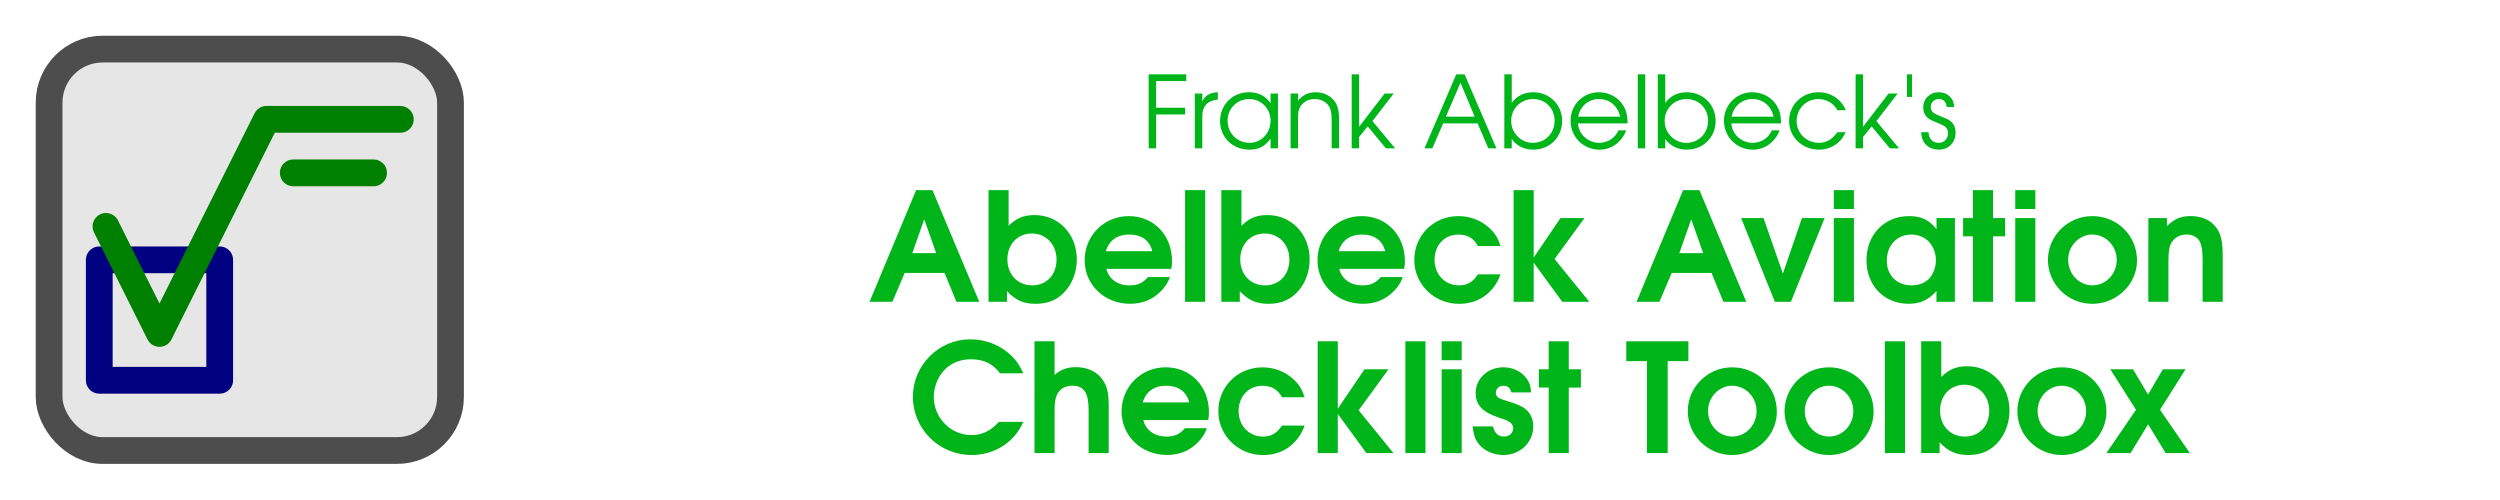
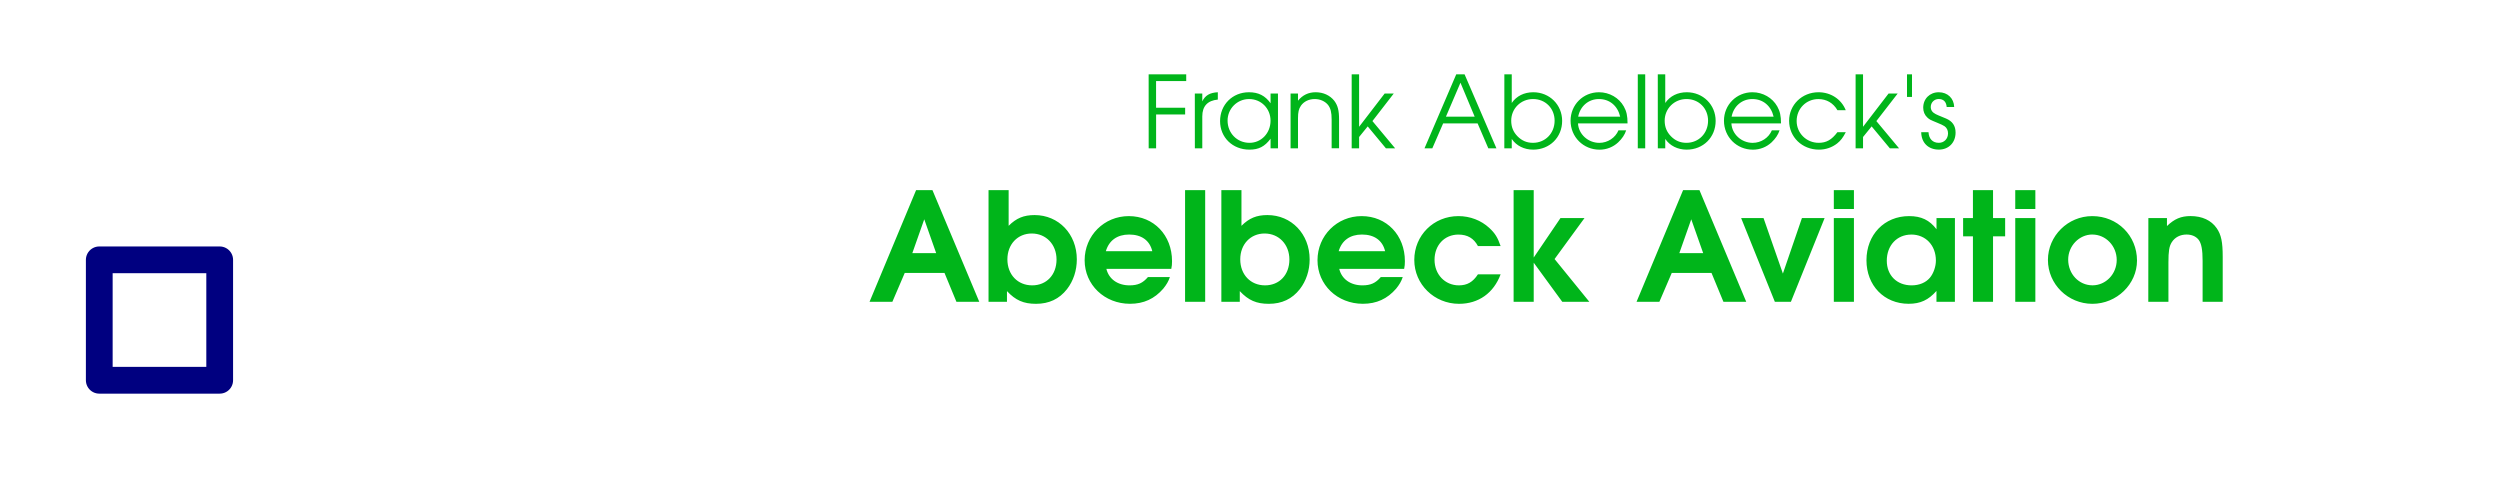
<svg xmlns="http://www.w3.org/2000/svg" xmlns:ns1="http://www.inkscape.org/namespaces/inkscape" xmlns:ns2="http://sodipodi.sourceforge.net/DTD/sodipodi-0.dtd" width="70mm" height="14mm" viewBox="0 0 70 14" version="1.1" id="svg8" ns1:version="1.4 (e7c3feb100, 2024-10-09)" ns2:docname="banner.svg" xml:space="preserve">
  <defs id="defs2">
-     <rect x="45.498" y="-5.331" width="14.58" height="17.67" id="rect62" />
    <rect x="51.424" y="-6.259" width="25.82" height="20.956" id="rect56" />
  </defs>
  <ns2:namedview id="base" pagecolor="#ffffff" bordercolor="#666666" borderopacity="1.0" ns1:pageopacity="0.0" ns1:pageshadow="2" ns1:zoom="2.7625906" ns1:cx="117.46221" ns1:cy="19.184891" ns1:document-units="mm" ns1:current-layer="layer1" ns1:document-rotation="0" showgrid="false" ns1:snap-bbox="true" ns1:bbox-nodes="true" ns1:snap-bbox-midpoints="true" showguides="false" ns1:guide-bbox="true" ns1:window-width="1920" ns1:window-height="1013" ns1:window-x="0" ns1:window-y="43" ns1:window-maximized="1" ns1:snap-bbox-edge-midpoints="true" ns1:pagecheckerboard="0" width="70mm" ns1:showpageshadow="2" ns1:deskcolor="#d1d1d1">
    <ns1:grid type="xygrid" id="grid10" units="mm" spacingx="1" spacingy="1" originx="0" originy="0" />
    <ns2:guide position="5,292" orientation="0.707,-0.707" id="guide103" ns1:locked="false" />
    <ns2:guide position="4,292" orientation="1,0" id="guide105" ns1:locked="false" />
    <ns2:guide position="6,292" orientation="1,0" id="guide107" ns1:locked="false" />
    <ns2:guide position="5,293" orientation="0,-1" id="guide109" ns1:locked="false" />
    <ns2:guide position="5,292" orientation="0,-1" id="guide111" ns1:locked="false" />
  </ns2:namedview>
  <g ns1:label="Flächen" ns1:groupmode="layer" id="layer1">
    <g ns1:label="Ebene 1" id="layer1-3" transform="matrix(0.177,0,0,0.177,1,1)">
-       <rect style="fill:#e6e6e6;fill-rule:evenodd;stroke:#4d4d4d;stroke-width:4.233;stroke-dasharray:none" id="rect2" width="63.5" height="63.5" x="2.117" y="2.117" rx="8.467" ry="8.467" />
      <g id="g7" transform="translate(-2.646,-2.646)">
        <rect style="fill:none;fill-rule:evenodd;stroke:#000080;stroke-width:4.233;stroke-linecap:round;stroke-linejoin:round;stroke-dasharray:none" id="rect1" width="19.05" height="19.05" x="12.7" y="38.1" />
        <g id="g6" transform="translate(-3.175,5.292)">
-           <path style="fill:none;stroke:#008000;stroke-width:4.233;stroke-linecap:round;stroke-linejoin:round;stroke-dasharray:none;stroke-opacity:1" d="M 16.933,27.517 25.4,44.45 42.333,10.583 h 21.167" id="path3" ns2:nodetypes="cccc" />
-           <path style="fill:none;stroke:#008000;stroke-width:4.233;stroke-linecap:round;stroke-linejoin:round;stroke-dasharray:none;stroke-opacity:1" d="m 46.567,19.05 12.7,-1e-6" id="path4" ns2:nodetypes="cc" />
-         </g>
+           </g>
      </g>
    </g>
    <g id="text1-6" style="font-size:4.233px;line-height:0;font-family:'Liberation Sans';-inkscape-font-specification:'Liberation Sans';text-align:center;letter-spacing:0px;word-spacing:0px;text-anchor:middle;fill:#00b51a;stroke-width:0.265" aria-label="Frank Abelbeck's&#10;Abelbeck Aviation&#10;Checklist Toolbox">
      <path style="font-size:2.805px;line-height:1.25;font-family:'URW Gothic L';-inkscape-font-specification:'URW Gothic L'" d="m 32.163,4.153 h 0.208 V 3.205 h 0.813 V 3.017 H 32.37 V 2.269 h 0.844 V 2.081 h -1.052 z m 1.293,0 h 0.208 V 3.259 c 0,-0.286 0.146,-0.443 0.435,-0.471 V 2.583 c -0.222,0.011 -0.353,0.087 -0.435,0.255 V 2.619 H 33.455 Z M 35.783,2.619 H 35.576 V 2.891 C 35.424,2.678 35.236,2.583 34.97,2.583 c -0.46,0 -0.808,0.348 -0.808,0.808 0,0.457 0.351,0.799 0.822,0.799 0.261,0 0.429,-0.087 0.592,-0.306 v 0.269 h 0.208 z m -0.808,0.154 c 0.337,0 0.6,0.264 0.6,0.606 0,0.348 -0.258,0.62 -0.589,0.62 -0.348,0 -0.614,-0.272 -0.614,-0.623 0,-0.334 0.269,-0.603 0.603,-0.603 z m 1.161,1.38 h 0.208 V 3.309 c 0,-0.171 0.022,-0.261 0.081,-0.348 0.081,-0.118 0.224,-0.188 0.387,-0.188 0.151,0 0.289,0.062 0.373,0.165 0.073,0.095 0.101,0.208 0.101,0.409 v 0.805 h 0.208 V 3.348 c 0,-0.258 -0.036,-0.395 -0.135,-0.527 C 37.239,2.67 37.054,2.583 36.838,2.583 c -0.202,0 -0.365,0.079 -0.494,0.236 V 2.619 h -0.208 z m 1.711,0 h 0.208 V 3.836 l 0.241,-0.297 0.51,0.614 h 0.258 L 38.428,3.39 39.025,2.619 H 38.77 L 38.055,3.55 V 2.081 H 37.847 Z m 2.039,0 h 0.219 l 0.303,-0.698 h 0.965 l 0.3,0.698 h 0.227 L 41.008,2.081 h -0.233 z m 0.6,-0.886 0.407,-0.951 0.398,0.951 z m 1.635,0.886 h 0.208 V 3.89 c 0.129,0.191 0.348,0.3 0.6,0.3 0.463,0 0.811,-0.345 0.811,-0.805 0,-0.452 -0.353,-0.802 -0.808,-0.802 -0.258,0 -0.471,0.107 -0.603,0.3 V 2.081 H 42.122 Z m 0.805,-1.38 c 0.345,0 0.603,0.261 0.603,0.606 0,0.353 -0.261,0.62 -0.606,0.62 -0.171,0 -0.311,-0.059 -0.432,-0.182 -0.121,-0.123 -0.177,-0.264 -0.177,-0.438 0,-0.339 0.269,-0.606 0.611,-0.606 z m 2.645,0.682 c 0,-0.21 -0.028,-0.339 -0.104,-0.474 C 45.33,2.737 45.064,2.583 44.772,2.583 c -0.446,0 -0.796,0.351 -0.796,0.797 0,0.454 0.356,0.811 0.811,0.811 0.196,0 0.381,-0.073 0.522,-0.205 0.109,-0.104 0.182,-0.21 0.224,-0.337 h -0.216 c -0.087,0.21 -0.303,0.351 -0.536,0.351 -0.314,0 -0.581,-0.241 -0.597,-0.544 z M 44.189,3.267 c 0.056,-0.294 0.289,-0.494 0.581,-0.494 0.297,0 0.524,0.188 0.595,0.494 z m 1.669,0.886 h 0.208 V 2.081 h -0.208 z m 0.561,0 h 0.208 V 3.89 c 0.129,0.191 0.348,0.3 0.6,0.3 0.463,0 0.811,-0.345 0.811,-0.805 0,-0.452 -0.353,-0.802 -0.808,-0.802 -0.258,0 -0.471,0.107 -0.603,0.3 V 2.081 H 46.418 Z M 47.223,2.773 c 0.345,0 0.603,0.261 0.603,0.606 0,0.353 -0.261,0.62 -0.606,0.62 -0.171,0 -0.311,-0.059 -0.432,-0.182 -0.121,-0.123 -0.177,-0.264 -0.177,-0.438 0,-0.339 0.269,-0.606 0.611,-0.606 z m 2.645,0.682 c 0,-0.21 -0.028,-0.339 -0.104,-0.474 -0.137,-0.244 -0.404,-0.398 -0.696,-0.398 -0.446,0 -0.797,0.351 -0.797,0.797 0,0.454 0.356,0.811 0.811,0.811 0.196,0 0.381,-0.073 0.522,-0.205 0.109,-0.104 0.182,-0.21 0.224,-0.337 h -0.216 c -0.087,0.21 -0.303,0.351 -0.536,0.351 -0.314,0 -0.581,-0.241 -0.597,-0.544 z M 48.485,3.267 c 0.056,-0.294 0.289,-0.494 0.581,-0.494 0.297,0 0.524,0.188 0.595,0.494 z m 2.962,0.435 c -0.16,0.213 -0.309,0.297 -0.524,0.297 -0.345,0 -0.617,-0.272 -0.617,-0.611 0,-0.345 0.266,-0.614 0.609,-0.614 0.227,0 0.415,0.109 0.533,0.311 h 0.233 C 51.556,2.776 51.262,2.583 50.917,2.583 c -0.46,0 -0.822,0.353 -0.822,0.799 0,0.457 0.365,0.808 0.836,0.808 0.191,0 0.367,-0.062 0.51,-0.174 0.098,-0.079 0.157,-0.154 0.241,-0.314 z m 0.51,0.452 h 0.208 V 3.836 l 0.241,-0.297 0.51,0.614 h 0.258 L 52.538,3.39 53.135,2.619 H 52.88 L 52.165,3.55 V 2.081 H 51.957 Z M 53.536,2.714 V 2.081 H 53.396 v 0.634 z m 0.258,0.987 c 0.003,0.297 0.199,0.488 0.494,0.488 0.275,0 0.468,-0.196 0.468,-0.477 0,-0.188 -0.087,-0.317 -0.266,-0.393 -0.233,-0.095 -0.244,-0.101 -0.289,-0.123 -0.095,-0.048 -0.14,-0.112 -0.14,-0.202 0,-0.123 0.098,-0.222 0.222,-0.222 0.135,0 0.213,0.079 0.224,0.224 h 0.21 C 54.709,2.751 54.532,2.583 54.285,2.583 c -0.25,0 -0.435,0.182 -0.435,0.432 0,0.109 0.039,0.205 0.115,0.275 0.065,0.059 0.067,0.059 0.283,0.149 0.093,0.036 0.16,0.07 0.199,0.095 0.062,0.042 0.098,0.115 0.098,0.199 0,0.154 -0.109,0.266 -0.258,0.266 -0.171,0 -0.278,-0.109 -0.289,-0.297 z" id="path5" />
      <path style="font-weight:bold;line-height:1;font-family:'URW Gothic L';-inkscape-font-specification:'URW Gothic L Bold'" d="m 24.347,8.451 h 0.639 l 0.347,-0.809 h 1.113 l 0.334,0.809 H 27.42 L 26.108,5.323 h -0.457 z m 1.198,-1.363 0.334,-0.948 0.334,0.948 z m 2.134,1.363 h 0.516 V 8.151 c 0.241,0.258 0.466,0.356 0.813,0.356 0.364,0 0.652,-0.135 0.868,-0.411 0.178,-0.229 0.275,-0.521 0.275,-0.834 0,-0.707 -0.508,-1.24 -1.181,-1.24 -0.305,0 -0.512,0.085 -0.728,0.301 V 5.323 H 27.679 Z M 28.889,6.538 c 0.402,0 0.694,0.309 0.694,0.728 0,0.428 -0.279,0.724 -0.682,0.724 -0.406,0 -0.694,-0.301 -0.694,-0.728 0,-0.423 0.288,-0.724 0.682,-0.724 z m 3.907,0.991 c 0.017,-0.08 0.021,-0.131 0.021,-0.216 0,-0.728 -0.512,-1.262 -1.211,-1.262 -0.69,0 -1.236,0.546 -1.236,1.236 0,0.686 0.555,1.219 1.27,1.219 0.385,0 0.686,-0.14 0.931,-0.423 0.089,-0.11 0.148,-0.207 0.186,-0.326 h -0.614 c -0.144,0.169 -0.284,0.233 -0.516,0.233 -0.334,0 -0.58,-0.178 -0.648,-0.461 z M 30.964,7.033 c 0.089,-0.301 0.318,-0.466 0.652,-0.466 0.347,0 0.576,0.165 0.648,0.466 z m 2.218,1.418 H 33.745 V 5.323 h -0.563 z m 1.016,0 h 0.516 V 8.151 c 0.241,0.258 0.466,0.356 0.813,0.356 0.364,0 0.652,-0.135 0.868,-0.411 0.178,-0.229 0.275,-0.521 0.275,-0.834 0,-0.707 -0.508,-1.24 -1.181,-1.24 -0.305,0 -0.512,0.085 -0.728,0.301 V 5.323 H 34.198 Z M 35.409,6.538 c 0.402,0 0.694,0.309 0.694,0.728 0,0.428 -0.279,0.724 -0.682,0.724 -0.406,0 -0.694,-0.301 -0.694,-0.728 0,-0.423 0.288,-0.724 0.682,-0.724 z m 3.907,0.991 c 0.017,-0.08 0.021,-0.131 0.021,-0.216 0,-0.728 -0.512,-1.262 -1.211,-1.262 -0.69,0 -1.236,0.546 -1.236,1.236 0,0.686 0.555,1.219 1.27,1.219 0.385,0 0.686,-0.14 0.931,-0.423 0.089,-0.11 0.148,-0.207 0.186,-0.326 h -0.614 c -0.144,0.169 -0.284,0.233 -0.516,0.233 -0.334,0 -0.58,-0.178 -0.648,-0.461 z M 37.483,7.033 c 0.089,-0.301 0.318,-0.466 0.652,-0.466 0.347,0 0.576,0.165 0.648,0.466 z m 3.899,0.648 c -0.14,0.216 -0.301,0.309 -0.533,0.309 -0.389,0 -0.682,-0.305 -0.682,-0.715 0,-0.411 0.279,-0.707 0.669,-0.707 0.254,0 0.432,0.106 0.546,0.322 h 0.635 C 41.936,6.652 41.86,6.529 41.699,6.381 41.471,6.17 41.162,6.051 40.836,6.051 c -0.694,0 -1.236,0.538 -1.236,1.228 0,0.682 0.559,1.228 1.253,1.228 0.546,0 0.969,-0.301 1.164,-0.825 z m 0.999,0.77 h 0.563 V 7.355 l 0.8,1.096 h 0.758 l -0.974,-1.198 0.838,-1.147 h -0.673 l -0.749,1.105 v -1.888 h -0.563 z m 3.442,0 h 0.639 l 0.347,-0.809 h 1.113 l 0.334,0.809 h 0.639 L 47.584,5.323 h -0.457 z m 1.198,-1.363 0.334,-0.948 0.334,0.948 z m 2.675,1.363 h 0.449 l 0.944,-2.345 h -0.635 l -0.533,1.554 -0.542,-1.554 h -0.627 z m 1.651,0 h 0.563 V 6.106 H 51.347 Z m 0,-2.599 h 0.563 V 5.323 H 51.347 Z m 3.391,0.254 H 54.222 V 6.419 C 54.027,6.161 53.794,6.051 53.455,6.051 c -0.694,0 -1.194,0.521 -1.194,1.236 0,0.707 0.495,1.219 1.181,1.219 0.33,0 0.555,-0.106 0.779,-0.36 v 0.305 h 0.516 z m -1.223,0.461 c 0.402,0 0.69,0.301 0.69,0.728 0,0.169 -0.068,0.364 -0.169,0.483 -0.114,0.135 -0.296,0.212 -0.512,0.212 -0.411,0 -0.694,-0.279 -0.694,-0.69 0,-0.428 0.284,-0.732 0.686,-0.732 z m 1.727,1.884 h 0.563 V 6.618 H 56.144 V 6.106 H 55.805 V 5.323 H 55.242 v 0.783 h -0.275 v 0.512 h 0.275 z m 1.185,0 h 0.563 V 6.106 H 56.427 Z m 0,-2.599 h 0.563 V 5.323 H 56.427 Z m 2.155,0.199 c -0.682,0 -1.24,0.555 -1.24,1.228 0,0.677 0.559,1.228 1.245,1.228 0.682,0 1.249,-0.55 1.249,-1.211 0,-0.698 -0.546,-1.245 -1.253,-1.245 z m 0.004,0.516 c 0.377,0 0.682,0.322 0.682,0.711 0,0.394 -0.305,0.711 -0.677,0.711 -0.381,0 -0.682,-0.317 -0.682,-0.72 0,-0.385 0.309,-0.703 0.677,-0.703 z m 1.566,1.884 H 60.716 V 7.346 c 0,-0.313 0.021,-0.449 0.093,-0.563 0.089,-0.14 0.237,-0.216 0.415,-0.216 0.144,0 0.262,0.051 0.339,0.148 0.076,0.102 0.11,0.275 0.11,0.588 v 1.147 h 0.563 v -1.257 c 0,-0.419 -0.042,-0.622 -0.169,-0.804 -0.152,-0.22 -0.406,-0.339 -0.732,-0.339 -0.267,0 -0.453,0.08 -0.66,0.279 V 6.106 h -0.521 z" id="path6" />
-       <path style="font-weight:bold;line-height:1;font-family:'URW Gothic L';-inkscape-font-specification:'URW Gothic L Bold'" d="m 27.971,11.813 c -0.254,0.267 -0.474,0.368 -0.775,0.368 -0.576,0 -1.05,-0.483 -1.05,-1.067 0,-0.254 0.097,-0.525 0.258,-0.711 0.19,-0.224 0.461,-0.343 0.779,-0.343 0.364,0 0.61,0.119 0.821,0.394 h 0.648 c -0.123,-0.271 -0.233,-0.419 -0.445,-0.593 -0.288,-0.233 -0.656,-0.36 -1.037,-0.36 -0.885,0 -1.609,0.724 -1.609,1.609 0,0.902 0.732,1.63 1.647,1.63 0.639,0 1.198,-0.356 1.444,-0.927 z m 0.995,0.872 h 0.563 v -1.19 c 0,-0.233 0.021,-0.364 0.08,-0.47 0.08,-0.144 0.229,-0.224 0.415,-0.224 0.33,0 0.457,0.195 0.457,0.686 v 1.198 h 0.563 v -1.325 c 0,-0.343 -0.042,-0.533 -0.157,-0.707 -0.157,-0.241 -0.428,-0.373 -0.762,-0.373 -0.241,0 -0.428,0.068 -0.597,0.22 V 9.556 h -0.563 z m 4.864,-0.923 c 0.017,-0.08 0.021,-0.131 0.021,-0.216 0,-0.728 -0.512,-1.262 -1.211,-1.262 -0.69,0 -1.236,0.546 -1.236,1.236 0,0.686 0.555,1.219 1.27,1.219 0.385,0 0.686,-0.14 0.931,-0.423 0.089,-0.11 0.148,-0.207 0.186,-0.326 h -0.614 c -0.144,0.169 -0.284,0.233 -0.516,0.233 -0.334,0 -0.58,-0.178 -0.648,-0.461 z m -1.833,-0.495 c 0.089,-0.301 0.317,-0.466 0.652,-0.466 0.347,0 0.576,0.165 0.648,0.466 z m 3.899,0.648 c -0.14,0.216 -0.301,0.309 -0.533,0.309 -0.389,0 -0.682,-0.305 -0.682,-0.715 0,-0.411 0.279,-0.707 0.669,-0.707 0.254,0 0.432,0.106 0.546,0.322 h 0.635 c -0.08,-0.237 -0.157,-0.36 -0.318,-0.508 -0.229,-0.212 -0.538,-0.33 -0.864,-0.33 -0.694,0 -1.236,0.538 -1.236,1.228 0,0.682 0.559,1.228 1.253,1.228 0.546,0 0.969,-0.301 1.164,-0.825 z m 0.999,0.77 h 0.563 v -1.096 l 0.8,1.096 h 0.758 L 38.042,11.487 38.88,10.339 H 38.207 l -0.749,1.105 V 9.556 h -0.563 z m 2.455,0 H 39.913 V 9.556 h -0.563 z m 1.016,0 h 0.563 v -2.345 h -0.563 z m 0,-2.599 h 0.563 V 9.556 h -0.563 z m 0.868,1.854 c 0.025,0.229 0.064,0.347 0.157,0.474 0.152,0.203 0.419,0.326 0.703,0.326 0.47,0 0.838,-0.351 0.838,-0.8 0,-0.203 -0.076,-0.373 -0.22,-0.487 -0.089,-0.076 -0.229,-0.135 -0.432,-0.199 -0.229,-0.072 -0.229,-0.072 -0.284,-0.097 -0.076,-0.034 -0.114,-0.089 -0.114,-0.157 0,-0.114 0.093,-0.199 0.216,-0.199 0.119,0 0.195,0.064 0.22,0.186 h 0.55 c -0.009,-0.199 -0.055,-0.318 -0.169,-0.445 -0.148,-0.165 -0.368,-0.258 -0.601,-0.258 -0.436,0 -0.779,0.313 -0.779,0.715 0,0.343 0.186,0.538 0.652,0.694 0.216,0.072 0.233,0.08 0.292,0.119 0.068,0.042 0.106,0.106 0.106,0.182 0,0.131 -0.11,0.229 -0.254,0.229 -0.165,0 -0.258,-0.085 -0.313,-0.284 z m 2.129,0.745 h 0.563 v -1.833 h 0.339 V 10.339 H 43.926 V 9.556 h -0.563 v 0.783 h -0.275 v 0.512 h 0.275 z m 2.752,0 h 0.58 v -2.574 h 0.58 V 9.556 h -1.74 v 0.555 h 0.58 z m 2.383,-2.4 c -0.682,0 -1.24,0.555 -1.24,1.228 0,0.677 0.559,1.228 1.245,1.228 0.682,0 1.249,-0.55 1.249,-1.211 0,-0.699 -0.546,-1.245 -1.253,-1.245 z m 0.004,0.516 c 0.377,0 0.682,0.322 0.682,0.711 0,0.394 -0.305,0.711 -0.677,0.711 -0.381,0 -0.682,-0.318 -0.682,-0.72 0,-0.385 0.309,-0.703 0.677,-0.703 z m 2.705,-0.516 c -0.682,0 -1.24,0.555 -1.24,1.228 0,0.677 0.559,1.228 1.245,1.228 0.682,0 1.249,-0.55 1.249,-1.211 0,-0.699 -0.546,-1.245 -1.253,-1.245 z m 0.004,0.516 c 0.377,0 0.682,0.322 0.682,0.711 0,0.394 -0.305,0.711 -0.677,0.711 -0.381,0 -0.682,-0.318 -0.682,-0.72 0,-0.385 0.309,-0.703 0.677,-0.703 z m 1.566,1.884 h 0.563 V 9.556 h -0.563 z m 1.016,0 h 0.516 v -0.301 c 0.241,0.258 0.466,0.356 0.813,0.356 0.364,0 0.652,-0.135 0.868,-0.411 0.178,-0.229 0.275,-0.521 0.275,-0.834 0,-0.707 -0.508,-1.24 -1.181,-1.24 -0.305,0 -0.512,0.085 -0.728,0.301 V 9.556 h -0.563 z m 1.211,-1.913 c 0.402,0 0.694,0.309 0.694,0.728 0,0.428 -0.279,0.724 -0.682,0.724 -0.406,0 -0.694,-0.301 -0.694,-0.728 0,-0.423 0.288,-0.724 0.682,-0.724 z m 2.722,-0.487 c -0.682,0 -1.24,0.555 -1.24,1.228 0,0.677 0.559,1.228 1.245,1.228 0.682,0 1.249,-0.55 1.249,-1.211 0,-0.699 -0.546,-1.245 -1.253,-1.245 z m 0.004,0.516 c 0.377,0 0.682,0.322 0.682,0.711 0,0.394 -0.305,0.711 -0.677,0.711 -0.381,0 -0.682,-0.318 -0.682,-0.72 0,-0.385 0.309,-0.703 0.677,-0.703 z m 1.249,1.884 h 0.677 l 0.491,-0.804 0.491,0.804 h 0.677 l -0.834,-1.211 0.715,-1.135 h -0.635 l -0.415,0.707 -0.423,-0.707 h -0.635 l 0.72,1.135 z" id="path7" />
    </g>
  </g>
</svg>